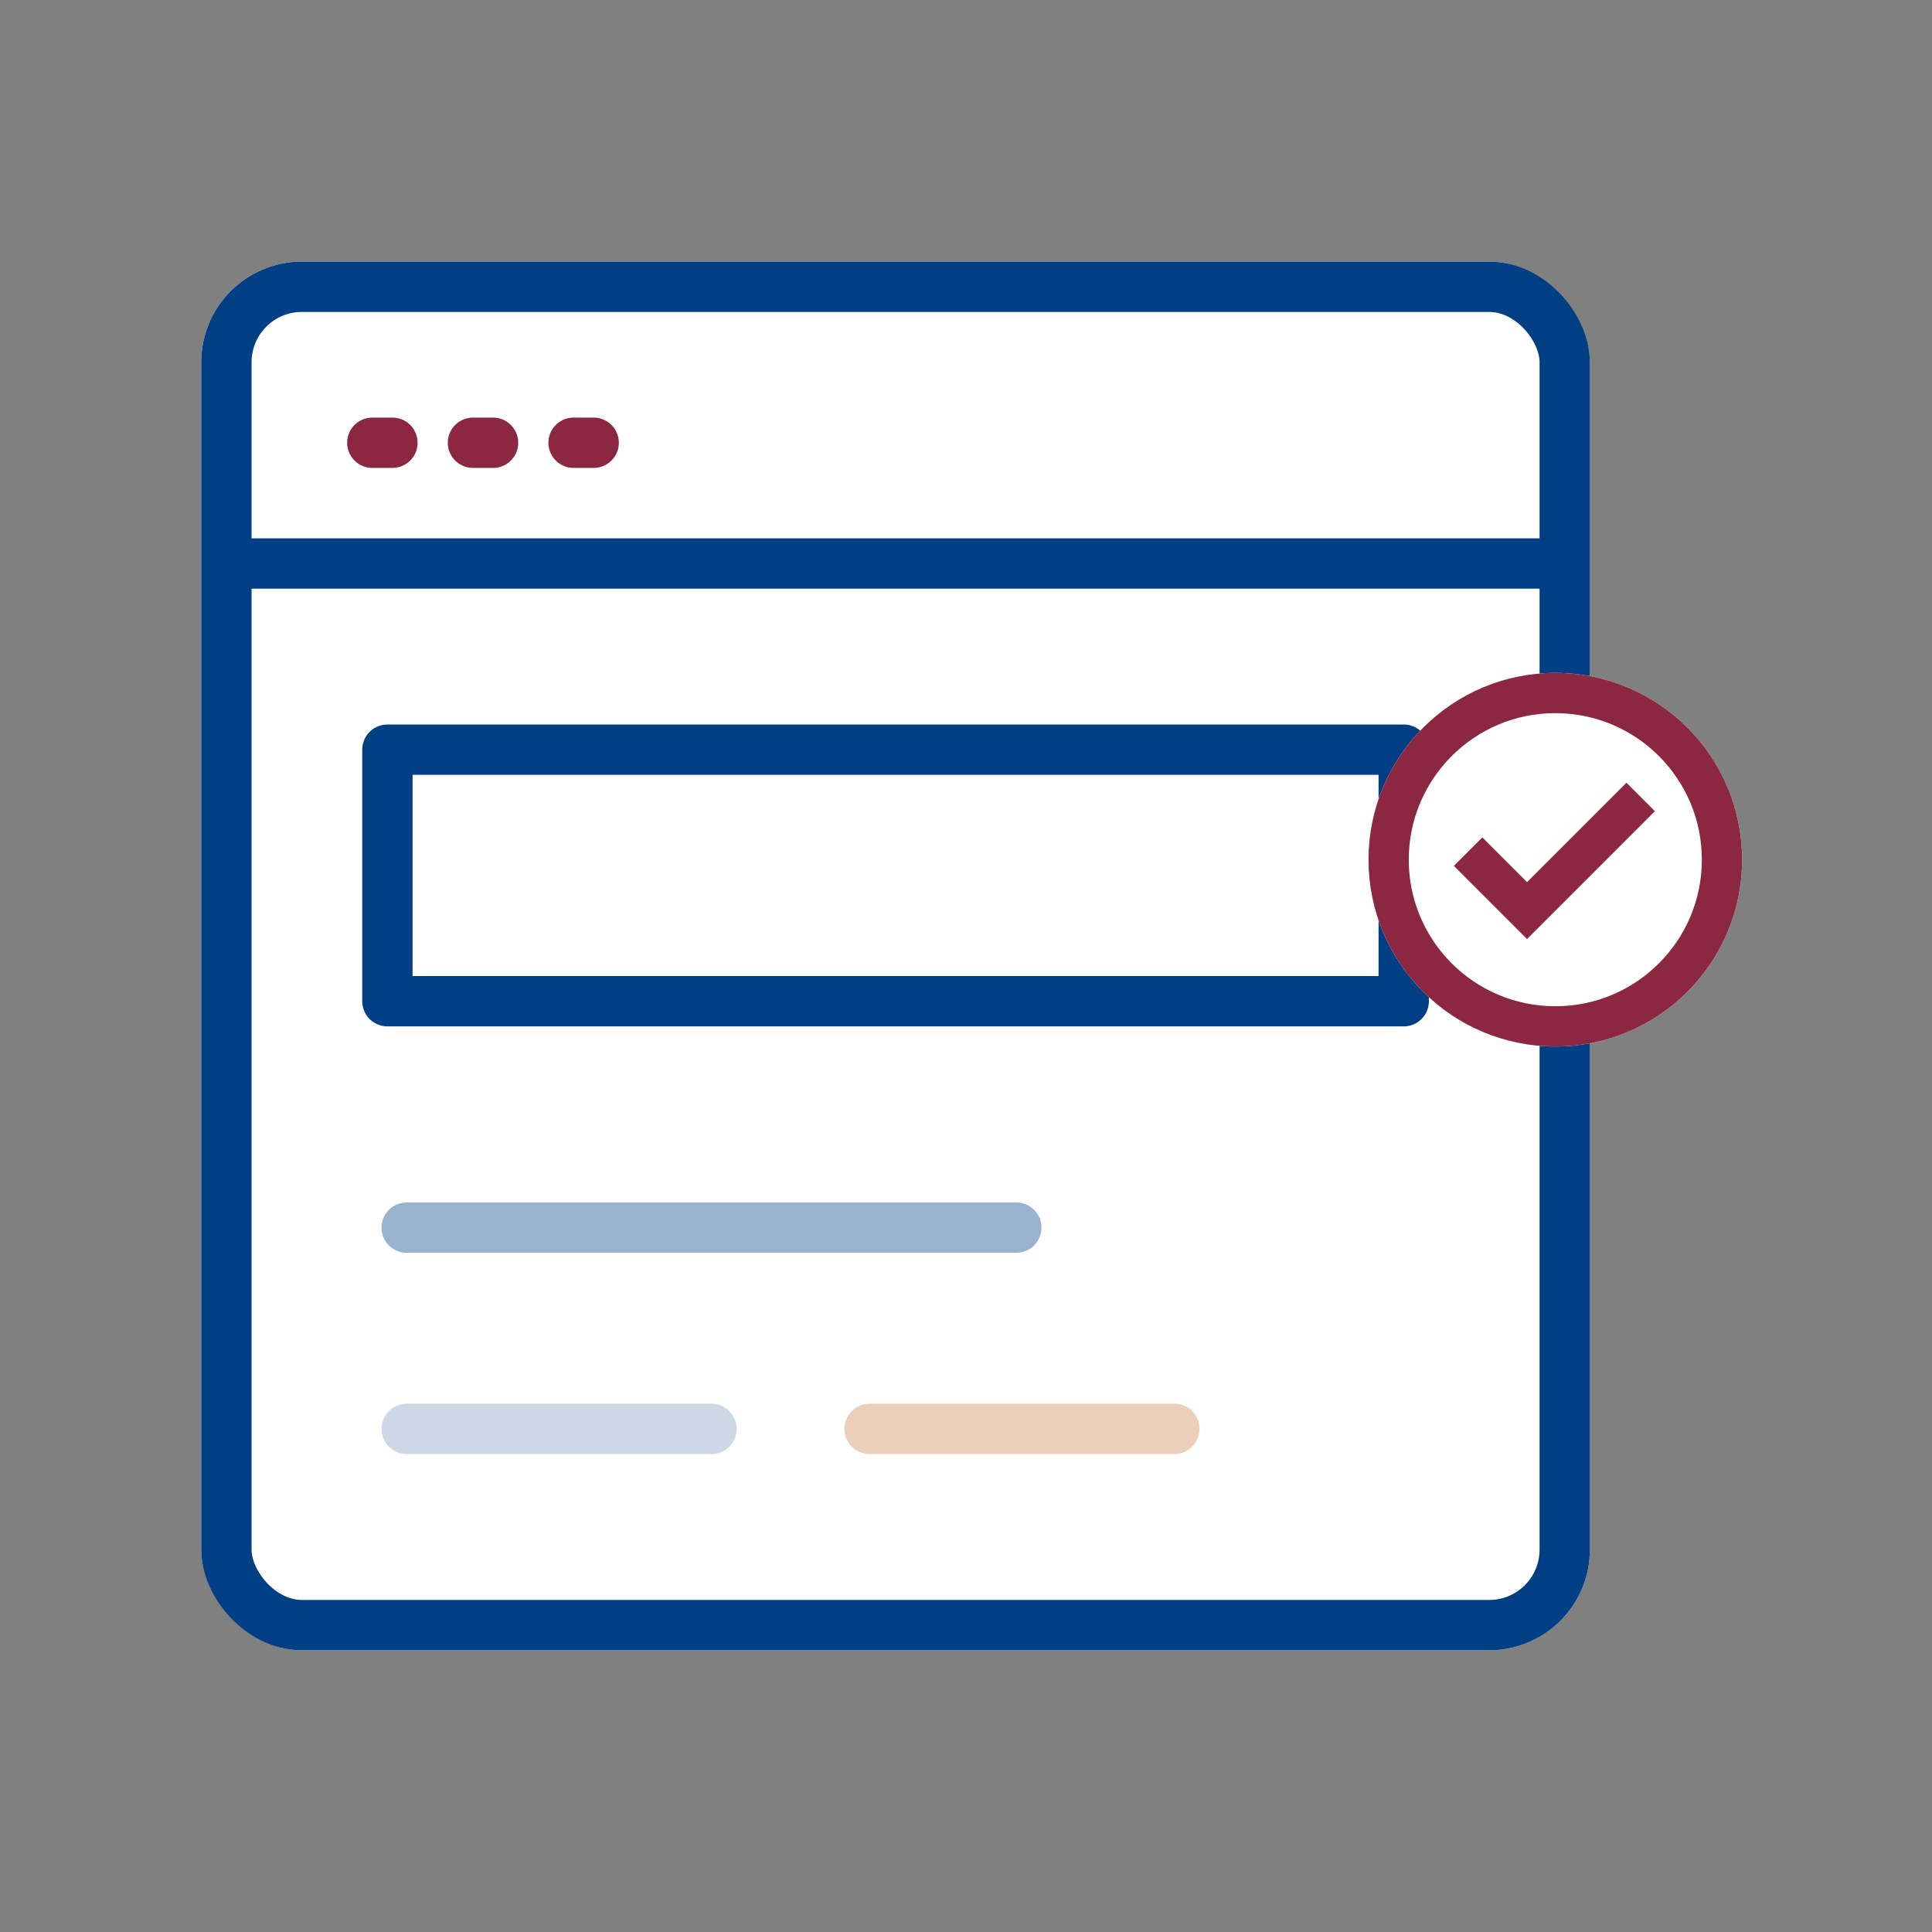
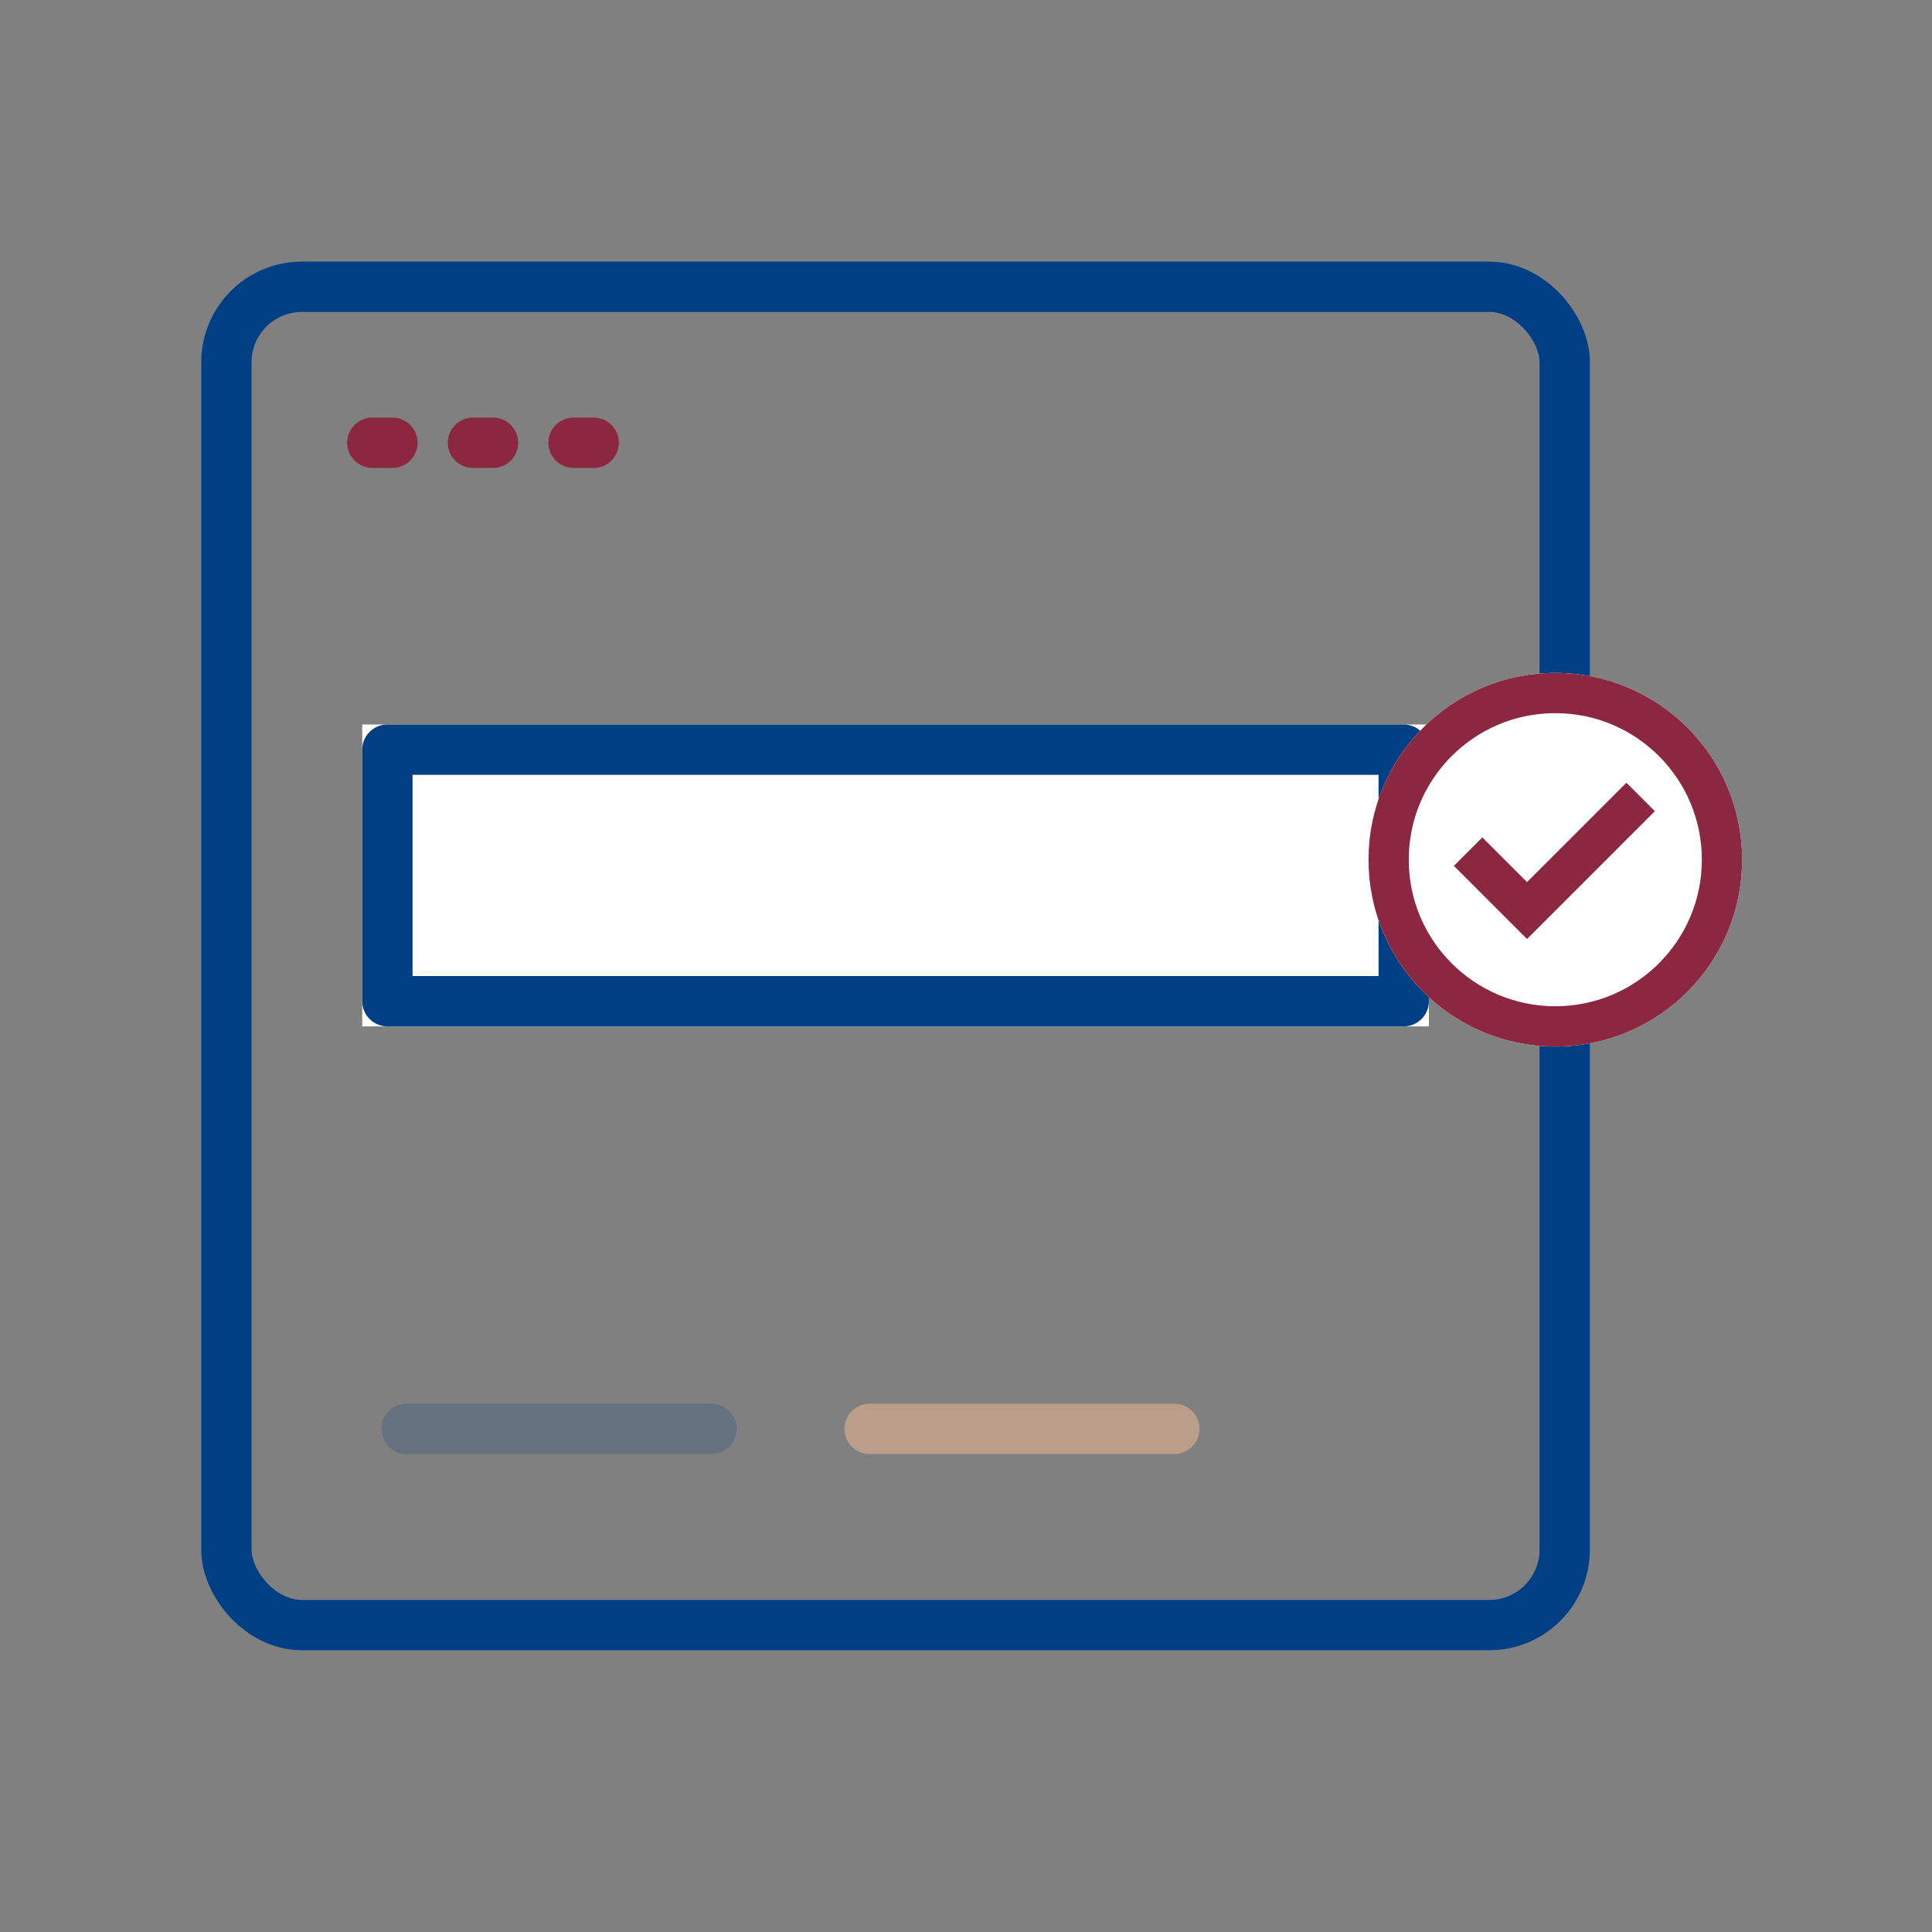
<svg xmlns="http://www.w3.org/2000/svg" width="96" height="96" viewBox="0 0 96 96">
  <rect x="0" y="0" width="96" height="96" fill="#808080" stroke="none" />
  <defs>
    <style>.a,.c,.d,.e,.f,.g,.j{fill:none;}.b,.h,.i{fill:#fff;}.b,.c,.d,.e,.h{stroke:#003f83;}.b,.c,.d,.e,.f,.g,.h{stroke-width:2.5px;}.d,.e,.f,.g,.h{stroke-linecap:round;}.d{opacity:0.4;}.e{opacity:0.2;}.f{stroke:#deb091;opacity:0.617;}.g,.i,.j{stroke:#8b2741;}.h{stroke-linejoin:round;}.i,.j{stroke-width:2px;}.k{stroke:none;}</style>
  </defs>
  <g transform="translate(-218 -5187)">
-     <rect class="a" width="96" height="96" transform="translate(218 5187)" />
    <g transform="translate(-149 2570)">
      <g transform="translate(144 -1143)">
        <g class="b" transform="translate(233 3773)">
-           <rect class="k" width="69" height="69" rx="5" />
          <rect class="a" x="1.25" y="1.25" width="66.5" height="66.5" rx="3.75" />
        </g>
-         <path class="c" d="M4929.208-19996h65.9" transform="translate(-4695 23784)" />
-         <path class="d" d="M4929.208-19996H4959.5" transform="translate(-4686 23817)" />
        <path class="e" d="M4929.208-19996h15.146" transform="translate(-4686 23827)" />
        <path class="f" d="M4929.208-19996h15.146" transform="translate(-4663 23827)" />
        <g transform="translate(-210 1897)">
          <path class="g" d="M4929.208-19996h1" transform="translate(-4477.708 21881)" />
          <path class="g" d="M4929.208-19996h1" transform="translate(-4472.708 21881)" />
          <path class="g" d="M4929.208-19996h1" transform="translate(-4467.708 21881)" />
        </g>
        <g class="h" transform="translate(241 3796)">
          <rect class="k" width="53" height="15" />
          <rect class="a" x="1.25" y="1.25" width="50.5" height="12.5" />
        </g>
      </g>
      <g transform="translate(-511 1035.436)">
        <g class="i" transform="translate(946 1615)">
          <circle class="k" cx="9.282" cy="9.282" r="9.282" />
          <circle class="a" cx="9.282" cy="9.282" r="8.282" />
        </g>
        <path class="j" d="M4562.963,698.3l2.928,2.928,5.645-5.645" transform="translate(-3612.013 925.581)" />
      </g>
    </g>
  </g>
</svg>